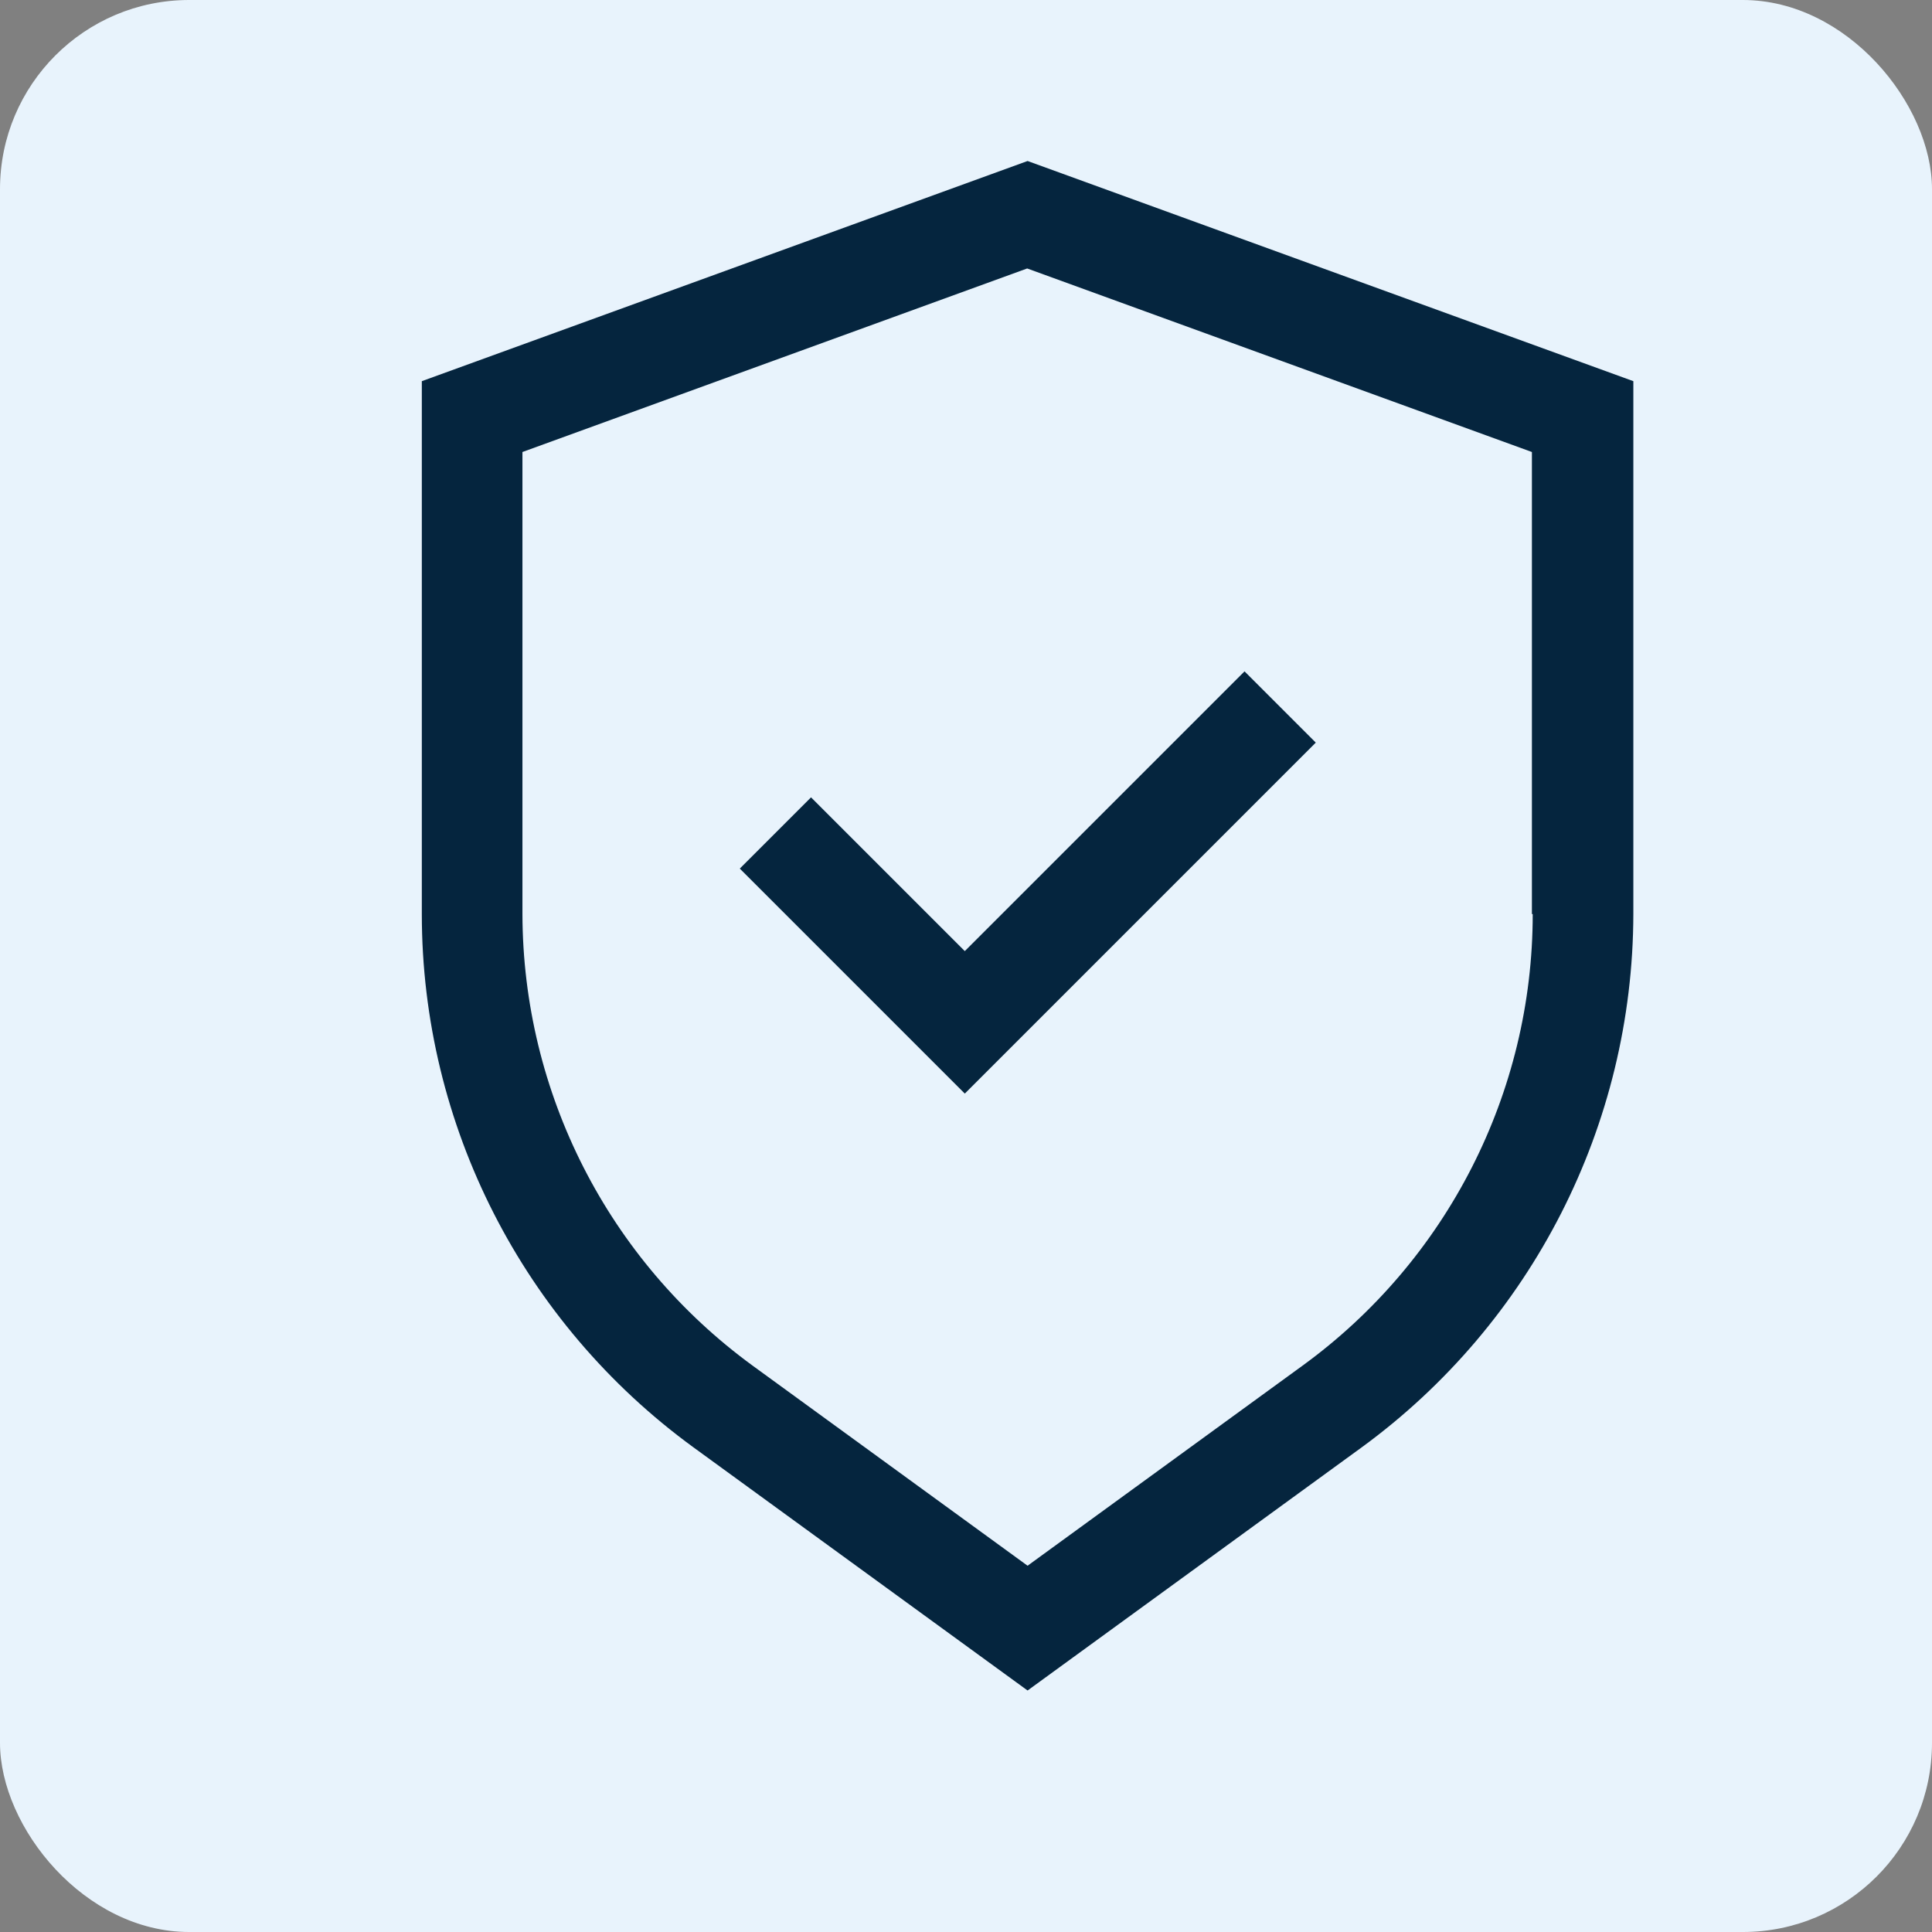
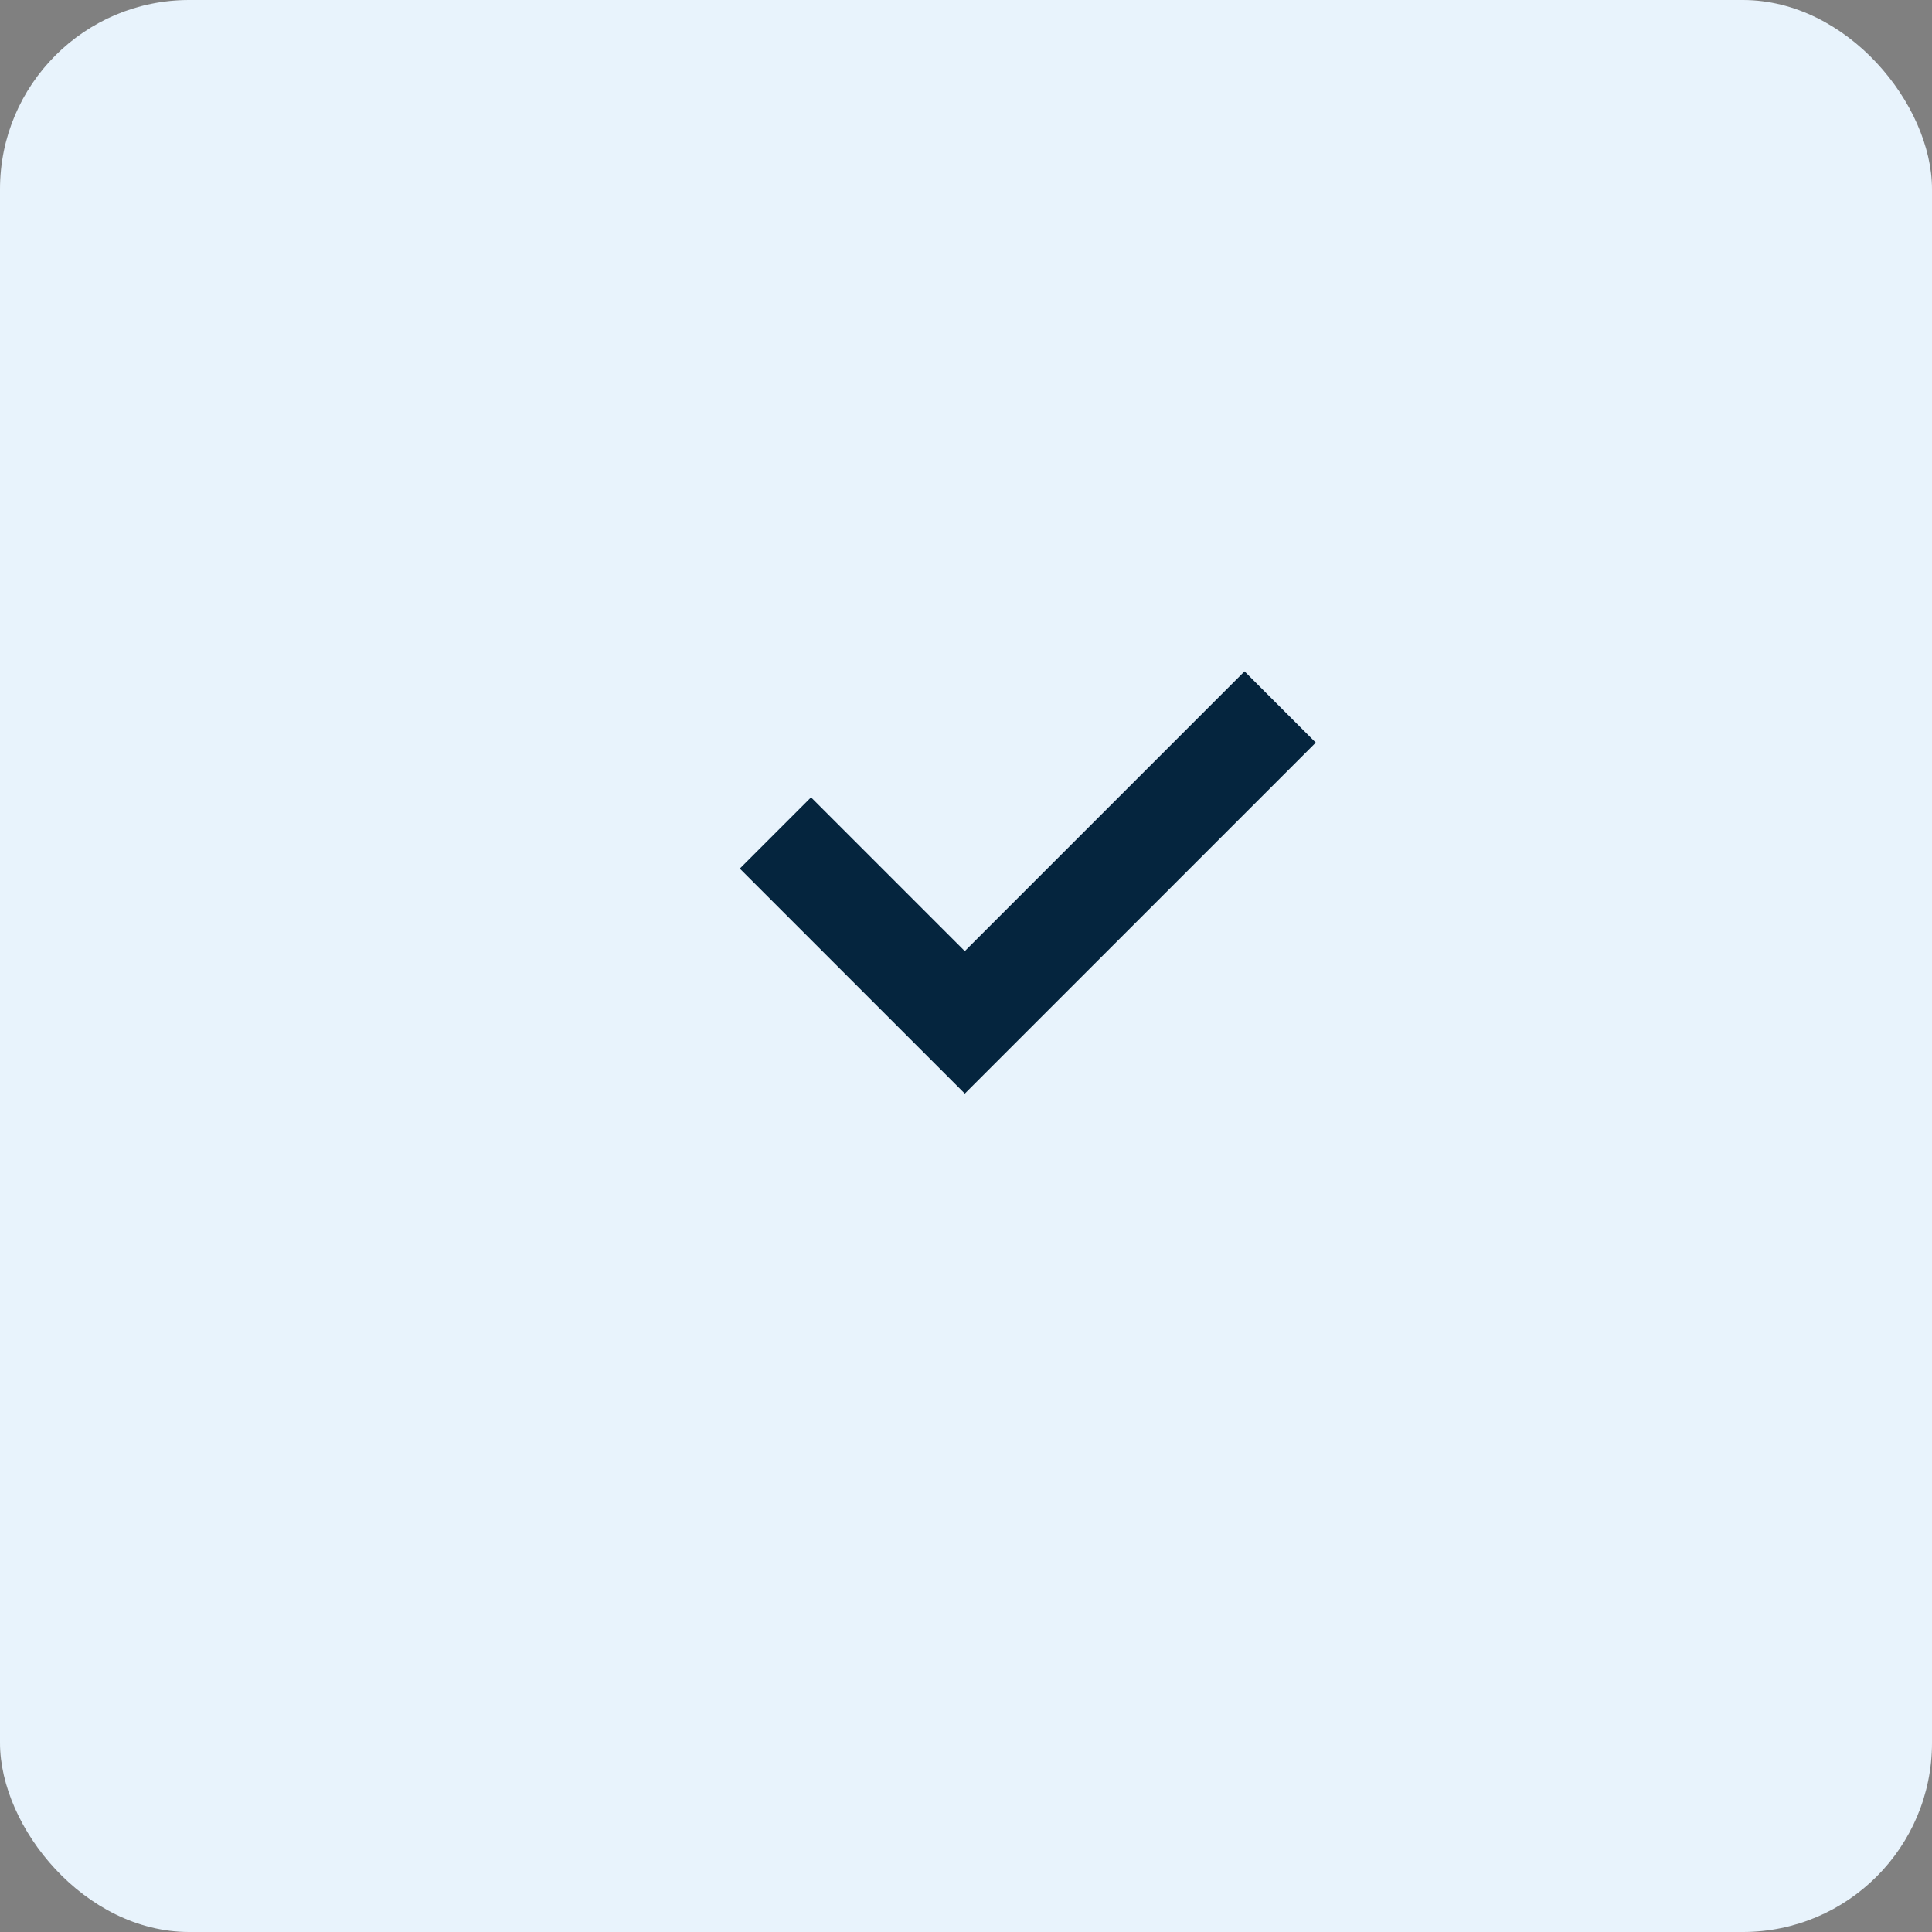
<svg xmlns="http://www.w3.org/2000/svg" id="Layer_2" data-name="Layer 2" viewBox="0 0 48 48">
  <rect x="0" y="0" width="48" height="48" fill="#808080" stroke="none" />
  <defs>
    <style>
      .cls-1 {
        fill: #e8f3fc;
      }

      .cls-1, .cls-2 {
        stroke-width: 0px;
      }

      .cls-2 {
        fill: #05253e;
      }
    </style>
  </defs>
  <rect class="cls-1" width="48" height="48" rx="4.7" ry="4.7" />
-   <path class="cls-2" d="M25.53,4l-15.05,5.47v13.24c0,5.24,2.51,10.16,6.75,13.25l8.3,6.04,8.3-6.04c4.23-3.09,6.74-8.01,6.75-13.25v-13.24l-15.05-5.47ZM38.08,22.71c0,4.44-2.13,8.61-5.72,11.22l-6.83,4.97-6.83-4.97c-3.59-2.62-5.71-6.78-5.72-11.22v-11.48l12.54-4.56,12.54,4.56v11.48Z" />
  <path class="cls-2" d="M20.15,19.81l-1.77,1.77,5.59,5.59,8.72-8.72-1.77-1.77-6.95,6.95-3.82-3.82Z" />
</svg>